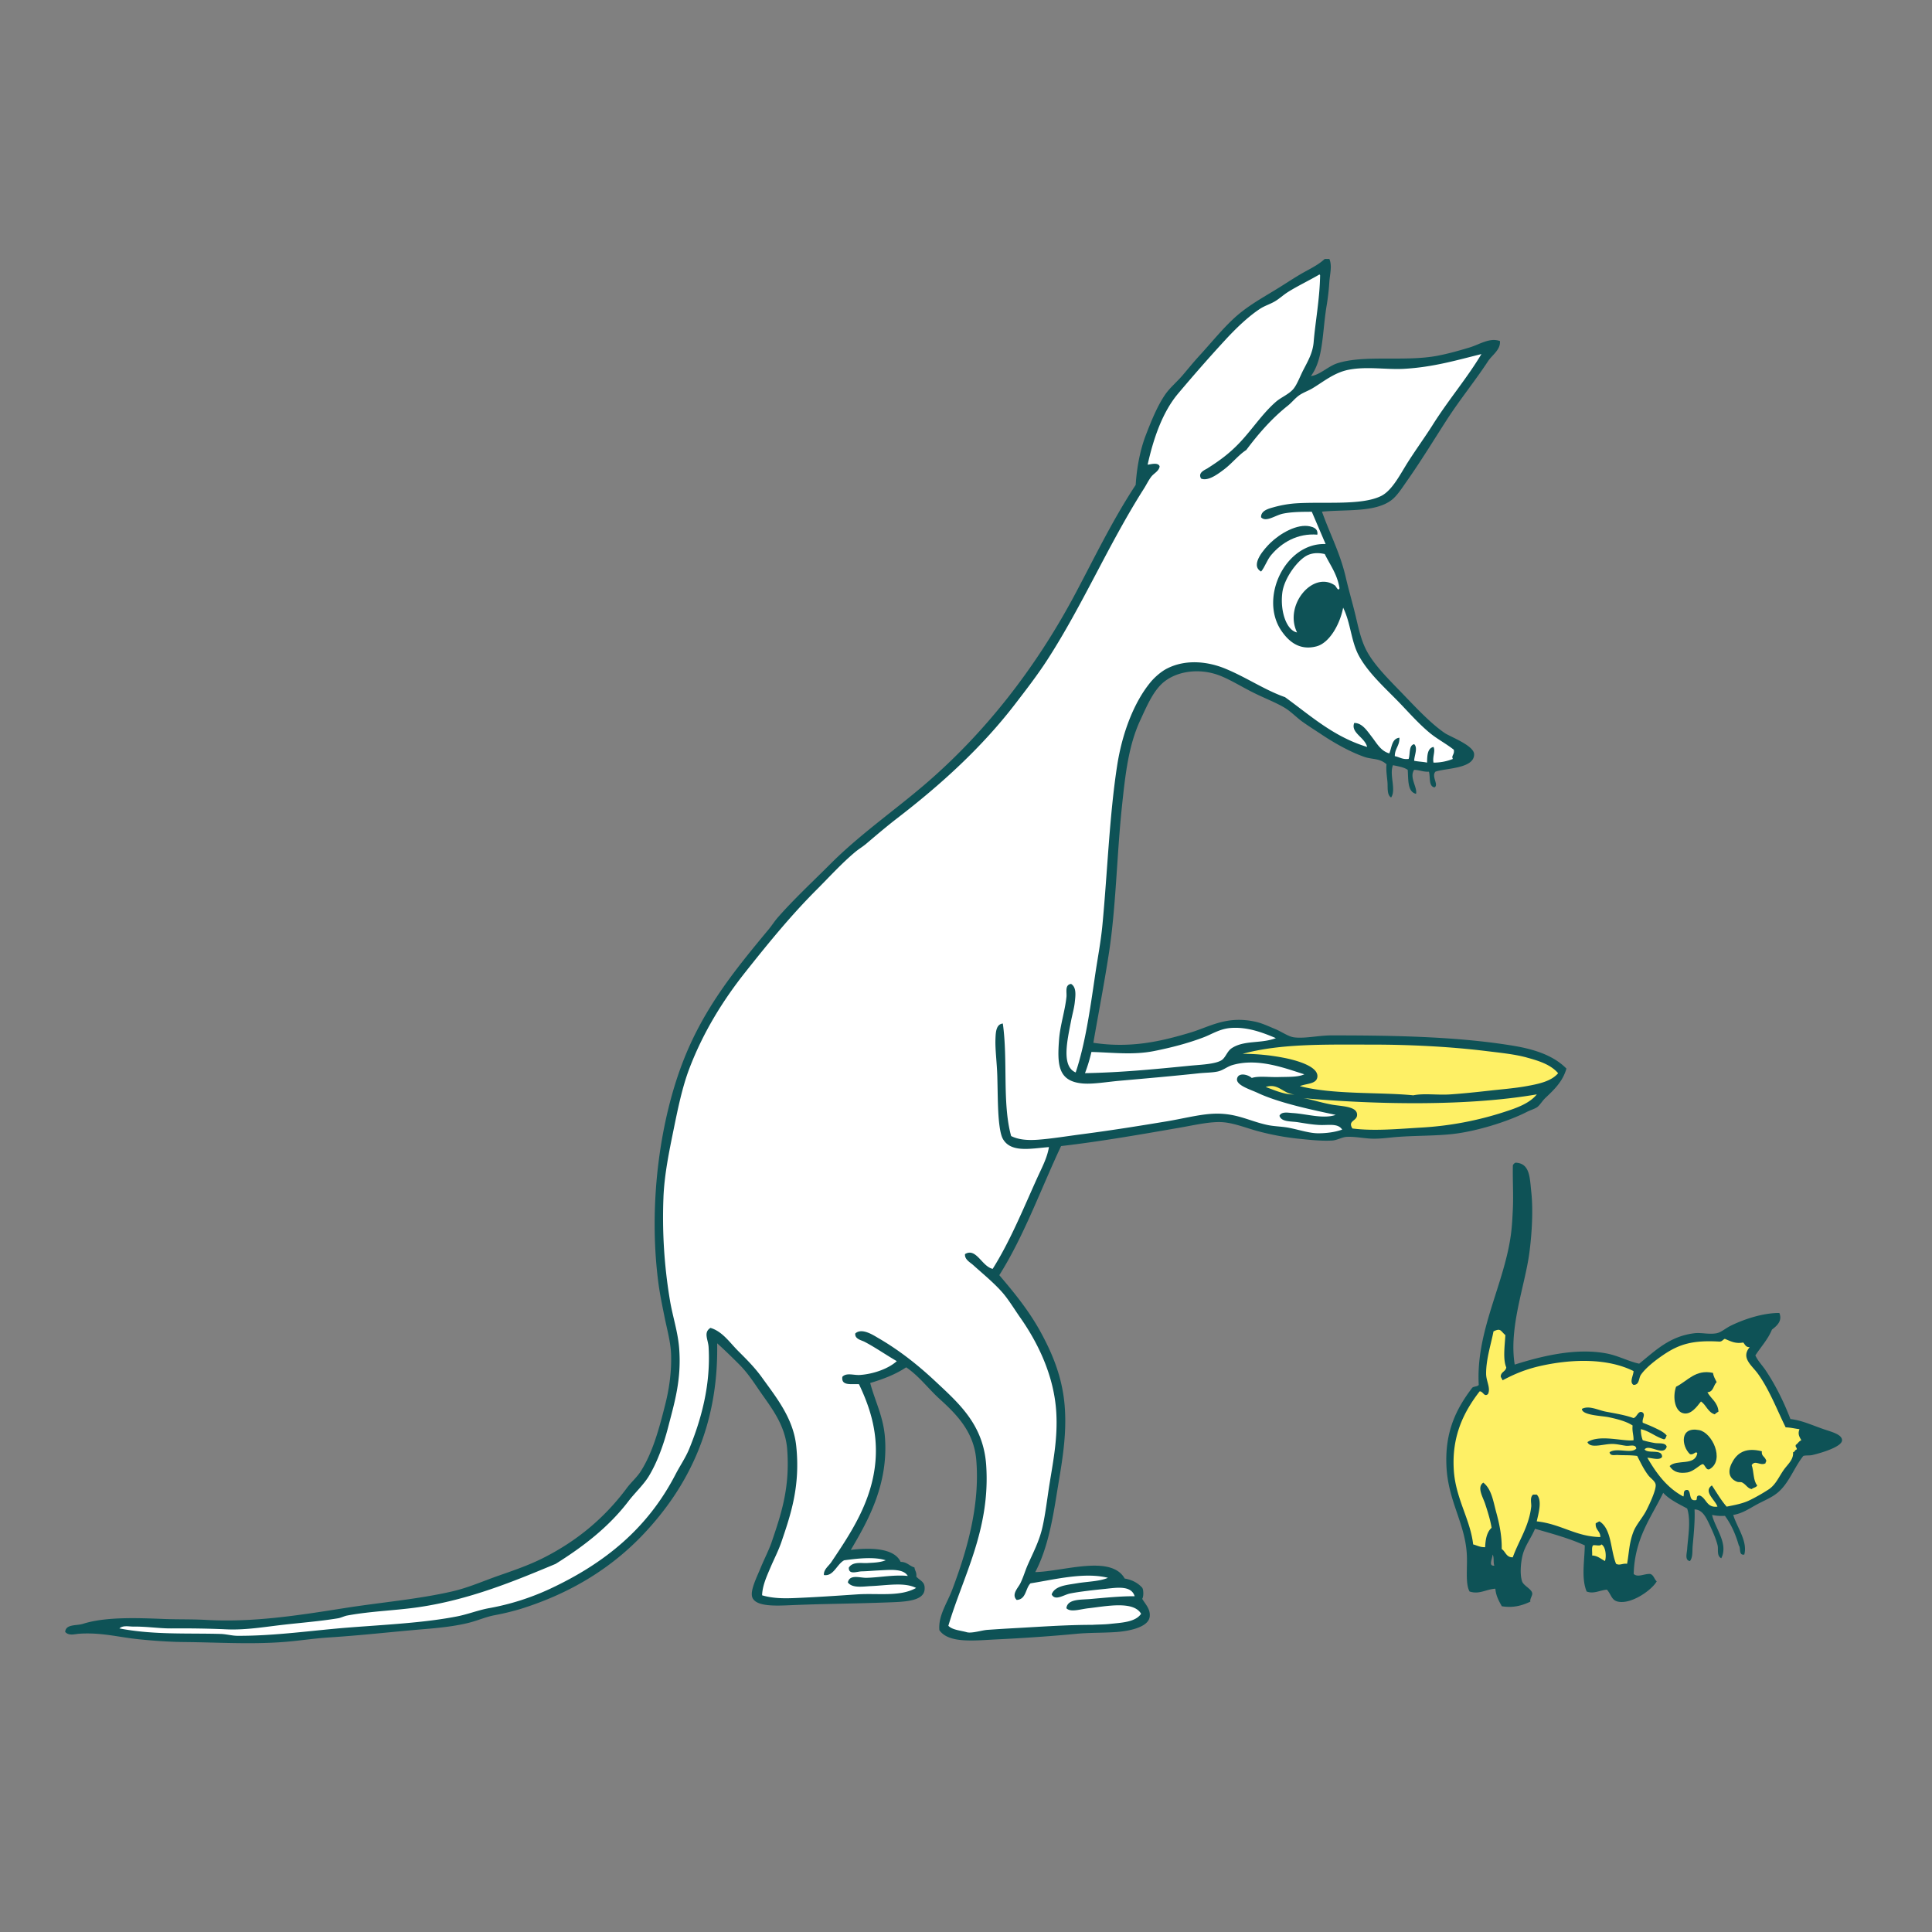
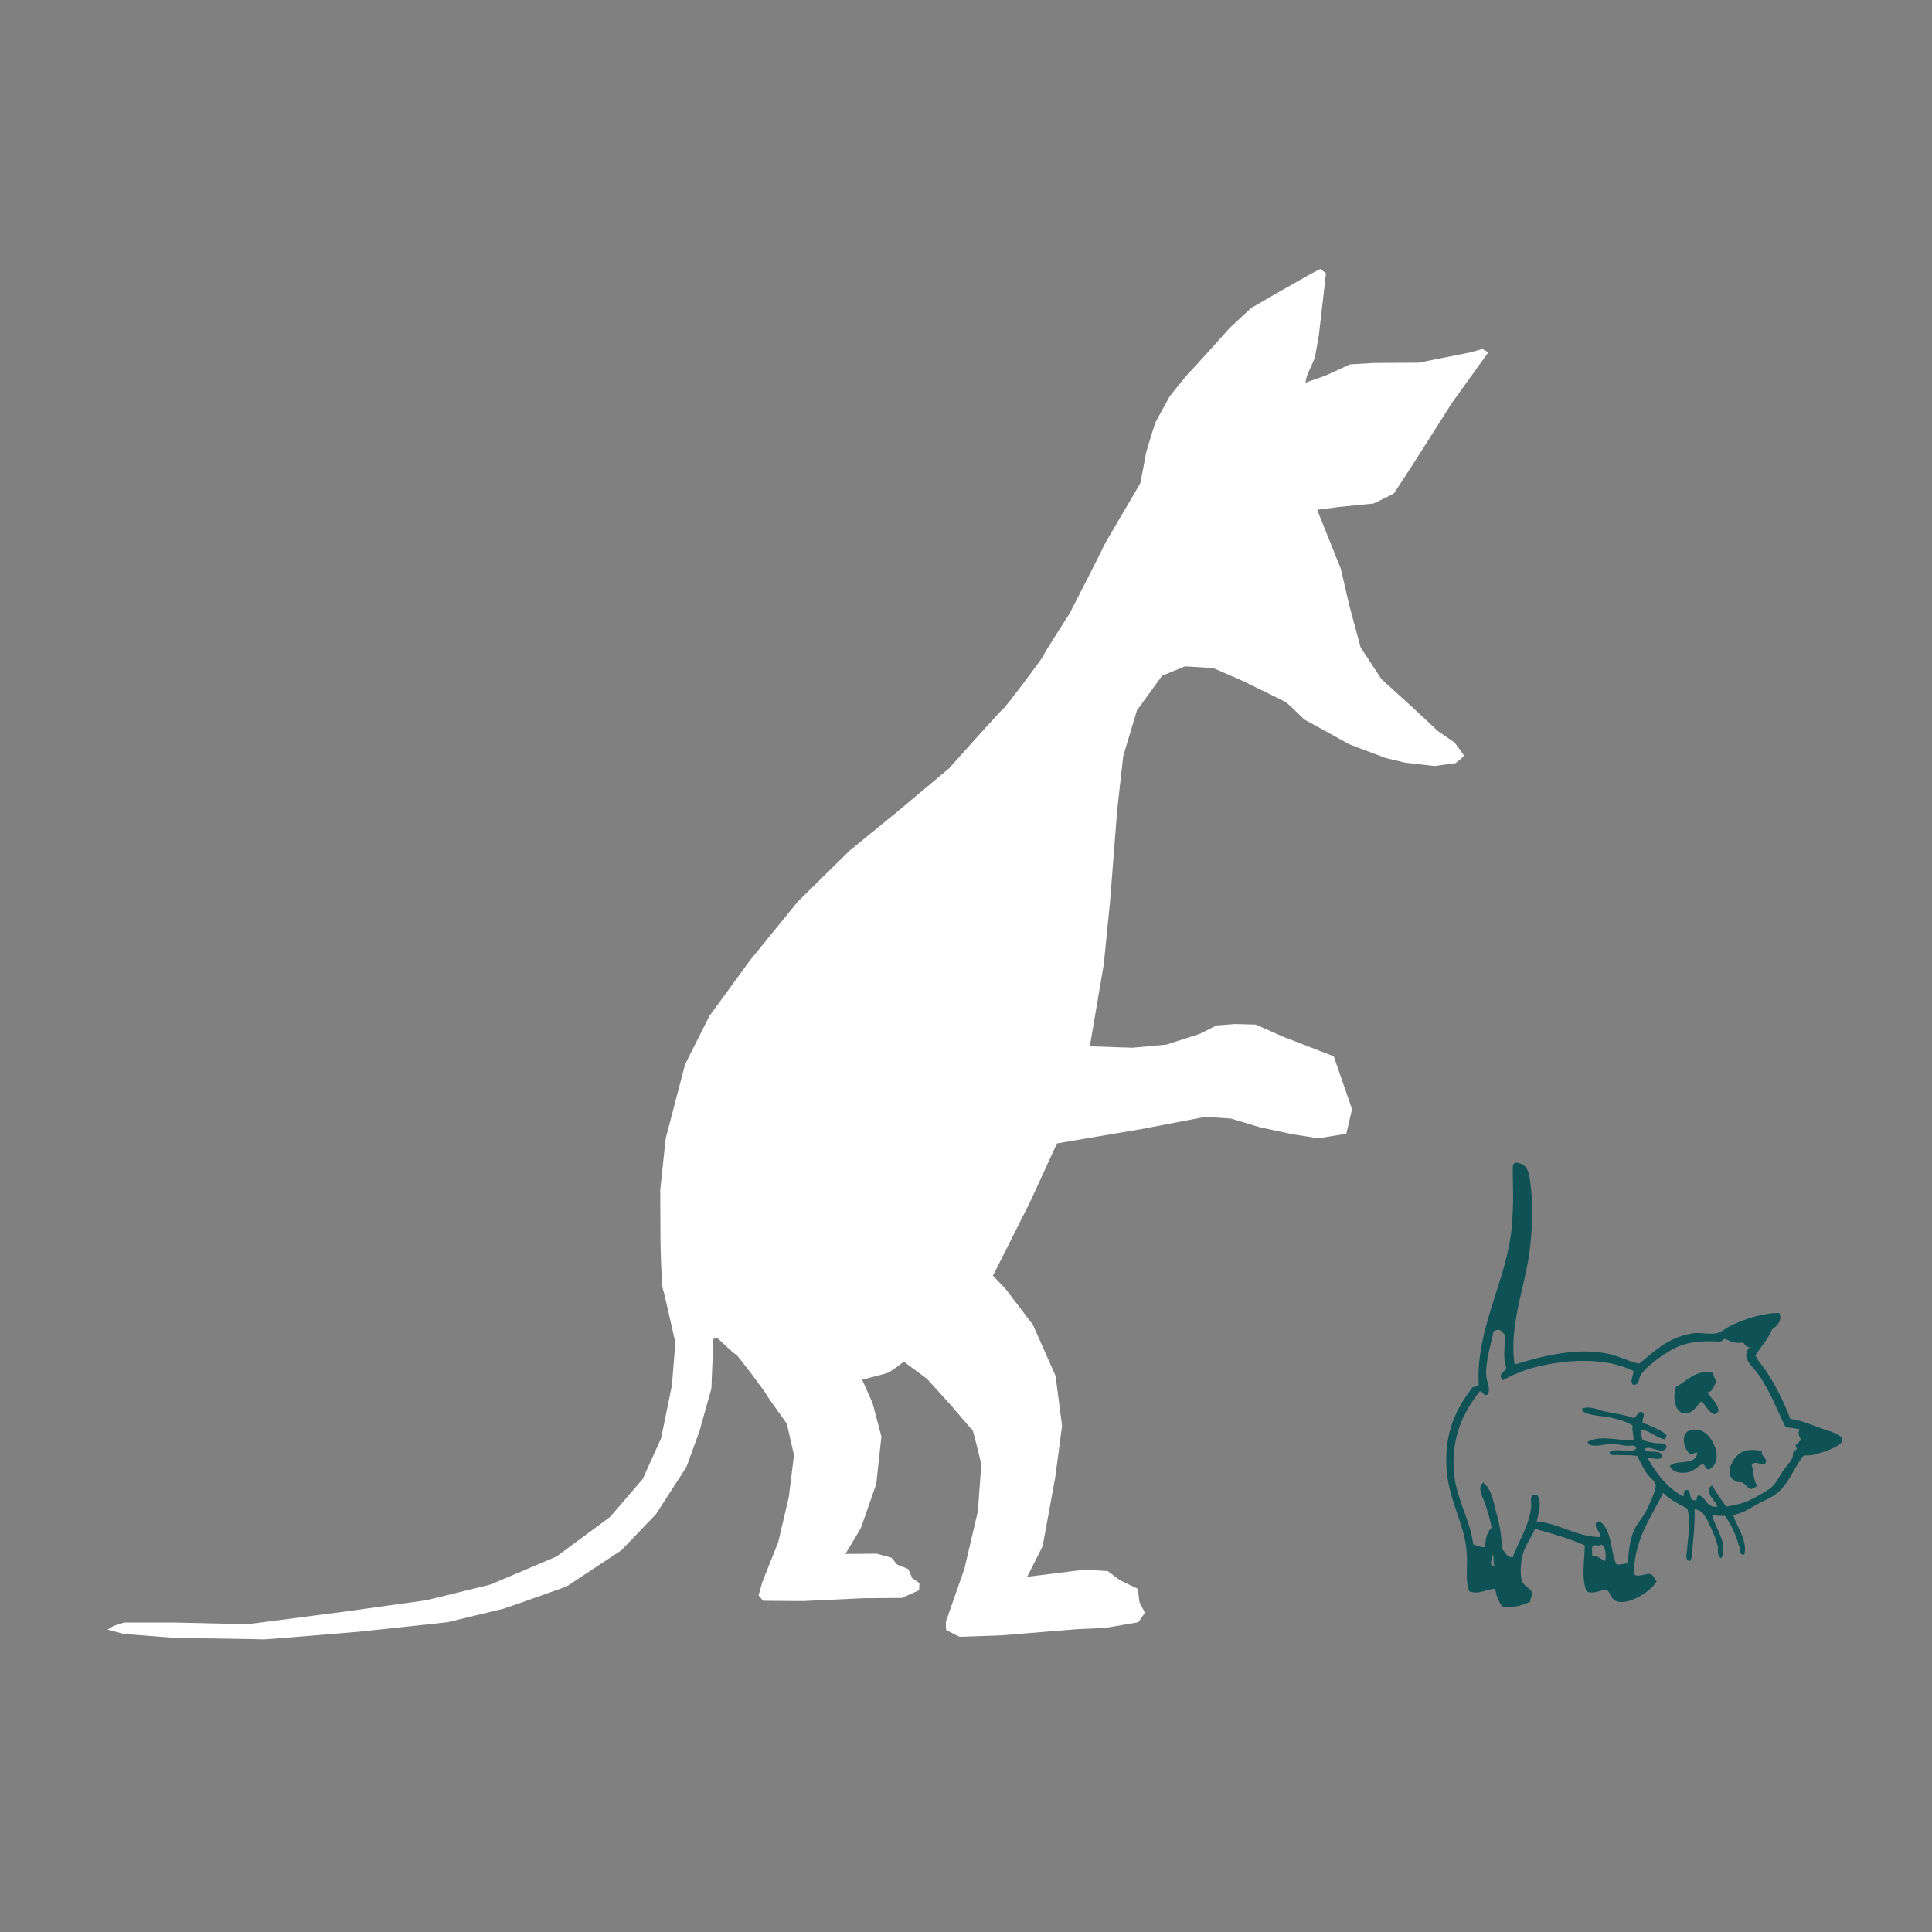
<svg xmlns="http://www.w3.org/2000/svg" id="Snorkfröken_5_Image" data-name="Snorkfröken 5 Image" viewBox="0 0 2400 2400">
  <rect x="0" y="0" width="2400" height="2400" fill="#808080" stroke="none" />
  <defs>
    <style>.cls-1{fill:#fff;}.cls-1,.cls-2,.cls-3{fill-rule:evenodd;}.cls-2{fill:#fef065;}.cls-3{fill:#0e5256;}</style>
  </defs>
  <title>sniff</title>
  <path class="cls-1" d="M1071,1713.91c2.13-.71,28.75-7.1,32.65-8.87s19.16-13.49,19.16-13.49l28.75,21.29,30.52,33.72s24.84,29.45,25.9,29.81,11,42.58,11,42.58l-4.25,58.56L1198,1948.84l-23.07,66,.35,9.94s16,8.52,17.39,8.52,50.75-1.78,50.75-1.78l96.17-7.8,33-1.42,41.52-7.1,8.16-11.71-6.74-13.13-2.13-16.68-22.72-11-14.55-11-29.1-1.78-71,8.87,19.16-38,15.62-85.17s8.51-63.17,8.51-64.59-8.16-62.1-8.16-62.1l-28-63.17-34.07-44.71-15.62-16.33,18.1-35.84,27.68-55,33.72-73.46,106.46-18.1,77.72-14.9,31.94,2.13,35.48,10.65,41.17,8.87,31.94,5,34.78-5.68,7.1-30.52-22.72-65.65-63.17-24.49L1560,1272.79l-26.26-.71-22.71,1.78-20.23,10.29-41.88,13.49-42.23,3.9-52.87-1.78,17.39-102.2,7.8-78.43,8.88-113.56,7.45-66.36,17-56.78,31.23-42.94L1472,827.78l35.13,2.13,35.14,15.26s53.23,25.9,55,27,23.07,21.64,23.07,21.64S1675,924,1676.38,924.66s45.07,17,45.07,17l23.78,5.68,36.9,4.26,25.91-3.55s10.65-7.81,10.29-9.58-11.35-16-11.35-16l-20.59-14.2-31.23-29.1-39-35.48-25.91-39.39L1676,751.48l-10.3-44.72-29.45-73.46,27.33-3.54,42.58-4.26s24.84-11.71,25.55-12.78,21.65-33,21.65-33l50-78.78,45.42-63.17-7.1-4.26-15.26,4.26-63.87,12.77-55.72.36-29.81,1.77-30.16,13.84-25.2,8.87,1.77-8.16,9.94-22.71,5-28.39,8.87-76.65-7.1-5.33-11.71,6-34.42,19.51L1554,382.76l-26.26,24.49s-48.27,53.94-49.33,54.29-25.2,30.52-25.2,30.52l-18.1,33s-11.71,37.26-11.71,38.68-6.74,36.2-6.74,36.2l-9.23,16s-37.26,62.81-37.26,64.23-41.52,82-41.52,82-32.29,50-31.94,51.45-48.62,66.36-50,66.36-67.78,74.53-67.78,74.53l-65.65,55-57.49,46.85-64.59,63.52-59.26,72.75-50.75,69.56-30.16,60-24.14,92.27-6.74,64.23.36,64.59s1.06,52.52,2.84,57.49,15.61,67.07,15.61,67.07l-4.26,52.88-13.48,66-22.72,50.39L758,1884.25l-66.72,49.33-82,34.77-79.49,19.52-104.69,14.55-117.82,15.26-91.56-2.13H154.31l-13.48,4.26-7.1,4.62,20.23,5.32s63.52,5,64.58,5,107.89,1.42,109,1.77,118.89-9.58,118.89-9.58l109.3-11.71s67.07-16.33,69.2-16.68,78.78-27.68,78.78-27.68l68.14-45.07,42.94-44.72,38-58.91,16-44,14.9-53.23,2.49-61.75,5-1.07s20.58,19.88,22.71,20.23,39,50,38,49.69,25.55,36.55,25.55,36.55l8.87,39-6.38,51.82-13.13,56.07-19.88,50-4.61,16.32,5.68,6.74,49,.36,75.94-3.55,47.56-.36,21.29-9.58.36-8.87-8.88-6-5-11.36-13.85-5.68-7.09-8.51-18.46-5-38.68.35,19.17-31.94,19.16-55,6.39-58.91-11-41.52Z" />
-   <path class="cls-2" d="M1878.48,1701.84s-2.13-12.77-2.66-17.57.53-33.53.53-33.53l-20.22-5.86-6.92,8.52-6.92,30.87s3.72,36.73,2.13,37.8-11.72,4.79-11.72,4.79l-15.43,24s-10.12,24-11.71,24-5.86,29.28-5.86,29.28l2.13,29.27,9.58,34.6s11.71,33.54,12.25,35.67,5.85,26.62,5.85,26.62h18.63l9.58-23.43,3.2,26.62s19.69,12.77,20.23,11.18,9-21.83,9-21.83l13.85-29.81,70.79,21.3-1.59,24,34.06,18.1,17-5.86,8.52-37.79,16-32.47,13.84-30.88,39.92,20.23,35.13,7.45s20.76-3.19,22.36-3.72,36.2-16,36.2-16l21.29-24.49,19.16-30.34s8-11.18,8.52-12.78-1.6-18.1-1.6-18.1l-18.63-2.12s-12.24-15.44-12.24-17-16-37.79-16-37.79l-22.36-27.68,7.45-18.1-9.58-5.86-30.34-4.26-27.68,2.67-18.1,1.06-22.89,9-36.73,29.28-31.94-11.18-38.32-5.33-54.3,5.33Z" />
-   <path class="cls-2" d="M1908.12,1370.39l33.71-38-7.81-9.93-63.17-20.94L1751.62,1292l-114.28-.71-76.65,7.81s-24.13,7.8-23.78,8.87a36.26,36.26,0,0,1,.36,5.68l45.42,6.38,42.94,9.58,2.84,5.33-3.9,6.74-38.68,1.77-27,1.78s1.77,6,3.19,6.74,29.1,9.23,29.1,9.23l61.75,17.39s15.26,2.48,16.32,3.19,7.1,23.07,7.1,23.07,38.68,2.48,42.59,2.84,84.81-1.78,87.65-2.84,46.85-9.94,46.85-9.94Z" />
-   <path class="cls-3" d="M1636.47,664.17c-24.65-2-44.31,9.83-57.28,25.21-5.52,6.55-7.64,14.65-12.6,20.62-14.67-8.09,5-29.23,11.46-35.52,12.11-11.8,33.43-24.19,49.25-20.61C1631.11,654.73,1637.6,656.63,1636.47,664.17Z" />
  <path class="cls-3" d="M1881.61,1695.14c31.42-9.83,75-21.37,114.55-13.74,14.2,2.74,27.37,10,40.1,12.6,19.93-16,37.67-34.09,68.72-37.81,8.55-1,18.07,1.8,27.5,0,5.57-1.06,11.09-6.14,17.18-9.16,16.73-8.29,40.5-16.14,60.71-16,4.2,10.15-3.7,16.47-9.16,20.61-5.13,12.44-13.71,21.42-20.62,32.08,3.16,7,8.49,12.21,12.6,18.33,11.94,17.75,22.39,38.49,30.93,60.71,14.57,1.84,24.92,6.93,41.24,12.6,9.43,3.27,22.89,6.44,22.91,13.75,0,8.2-26,15.81-36.66,18.33-3.93.92-7.93.21-11.45,1.14-11.74,14.85-17.78,34-32.08,45.82-7.56,6.23-17.46,10-26.35,14.89s-17.68,10.92-28.63,12.6c4.51,15.3,18.13,32.57,13.74,49.26-7.38,1.28-4-8.25-6.87-11.46-3.94-14-9.58-26.3-17.18-36.65a58.09,58.09,0,0,1-16-1.15c3.7,16.48,20.61,35.69,11.45,53.84-6-3-3.38-11-4.58-16-2-8.36-6.58-18.48-10.3-26.34-3.88-8.19-8.56-18.23-18.34-18.33.68,13.13-.91,30.18-2.28,44.67-.68,7.1.42,14.67-3.44,19.48-6.67-.94-3.78-9.69-3.44-14.89.91-14,4.93-35.38,0-50.4-10.65-5.77-21.87-11-29.78-19.48-15,30.81-35.39,56.25-36.66,100.81,5.36,4.75,12.83-.47,20.62,0,4.33,1.39,4.92,6.53,8,9.16-6,10.69-31.32,28.77-48.11,25.2-8.18-1.73-8.24-8.75-13.75-14.89-8.35.55-16.43,5.78-25.2,2.29-6.8-16.34-2.61-37.84-2.29-57.28-18.89-8.6-40.45-14.53-61.86-20.61-4.12,10.18-11.7,20-14.89,30.92-2.62,9-4.3,25.11-1.15,34.37,1.93,5.65,11.86,9.33,12.61,14.89.38,2.92-3.29,7.16-2.3,10.31-10.12,4.79-21.09,8.08-35.51,5.73-3.5-6.43-7.21-12.64-8-21.76-11.2.46-19.89,7.52-32.07,3.43-5.52-10-2.38-29.94-3.44-47-2.35-37.92-23-65.27-25.2-107.67-2.27-43,11.58-71.68,32.07-98.52,2.1-1.73,6.43-1.22,8-3.44-3.78-67,32-125.29,40.09-187.86,1.29-9.94,1.82-20.7,2.29-30.93.8-17.7-.38-35.49,0-53.84a5.73,5.73,0,0,1,3.43-3.43c17.91.76,17.54,18.64,19.48,36.65,2.31,21.5.94,49.4-2.29,74.46C1894.56,1597.06,1874.11,1648.24,1881.61,1695.14Zm-26.35-41.24c-2.84,15.2-9.29,34.53-9.16,52.7.07,9.35,6,17.78,2.29,25.2-4.85,4-5.84-3.49-10.31-3.44-19.7,25.47-35,55.65-32.07,98.52,2.37,34.86,20.47,60.63,24,91.64,4.88,1.23,8.53,3.69,14.89,3.44.39-10.31,2.35-19,8-24.06-1.52-9.6-4.69-19.65-8-29.78-2.78-8.47-10.61-20.65-2.29-26.35,10.28,8,12.32,23.18,16,36.66,3.8,13.78,7.16,29.24,6.87,45.82,4.87,3.15,5.5,10.54,13.75,10.31,7.22-20.35,20.21-38.45,22.91-63,.44-4-2.06-11.39,2.29-14.89h4.58c7.21,7.13,1.84,24.48,0,33.22,30.41,3.31,48.7,19.13,79,19.47.08-7.71-6.6-8.67-5.73-17.18,1.7-.59,2.89-1.69,4.59-2.29,15.18,9.26,13.62,35.26,20.62,52.69,4.56,2.53,7.79-.73,13.74,0,2.61-14.72,2.48-26,8-40.09,3.46-8.79,11.34-17.16,16-26.35,3.5-6.84,12.54-25.82,11.45-32.07-.76-4.41-6.15-7.47-9.16-11.46-5.68-7.51-9.43-15.53-13.75-24-9-1.23-16.89-.66-24-1.14-3.75-.26-9.4,1.66-10.31-3.44,8.89-6.26,27.18,2.44,33.22-4.59-1-5.89-7.92-2.91-12.6-3.43-5.41-.6-11.26-2.26-17.18-2.29-11.32-.06-27.39,6.21-30.94-2.29,15.43-9.93,44.56-.49,57.28-2.29.19-6.69-2-11-1.15-18.33-7.78-5.12-18.82-8-29.78-10.31-8.73-1.81-33.11-2.31-33.22-10.31,8.82-4.69,19.93,1.56,29.78,3.43,12.29,2.34,24.38,4.27,34.37,8,4.47-1.26,5.87-10.4,11.46-6.87,3.53,3.24-1.2,7.91,0,12.6,5.26,2.17,10.73,4.27,16,6.88,4.71,2.3,10.68,5,13.75,9.16-1.15,1.52-1.08,4.26-3.44,4.58-10.61-3.14-17.49-10-28.64-12.6a35.79,35.79,0,0,0,2.3,13.75,129.87,129.87,0,0,0,14.89,3.43c5.08.91,13.37-.88,14.89,4.58-3.79,12.65-22.07-4-27.49,3.44,4.47,5.84,21.8-1.18,21.76,9.16-2.82,5-13.24,1.16-18.32,1.15,11.36,19.57,24.48,37.37,44.67,48.11,1.58-1.84-1.33-9,5.73-8,4.3,3,.91,13.59,9.16,12.59,3.83.38-.6-6.34,5.73-5.72,8.32,3.51,8.24,15.43,21.76,13.74-2.42-8-18.1-18.81-6.87-26.34,6,8.88,11.36,18.43,18.33,26.34,9.68-1.93,19.85-3.7,28.64-8a222.72,222.72,0,0,0,24.05-13.74c8.58-6,12.22-15.41,18.33-24.06,4.82-6.81,12.31-12.65,11.46-21.76,2.33-.34,2.24-3.1,4.58-3.44.47-2.76-2.09-2.49-1.15-5.73,2.59-1.61,3.77-4.63,6.88-5.72-2.34-4.12-4.77-7.71-2.29-13.75-5.79-.7-10.87-2.11-17.19-2.29-10.3-20.79-20.2-46.75-34.36-66.44-7.76-10.79-21.59-19.75-10.31-33.22-4.9.32-5.84-3.33-8-5.73-9.61,1.68-14.73-1.14-22.91-4.58-2.42,1-3.39,3.49-6.87,3.43-33.37-2-50,3.46-68.74,16-10.88,7.32-22.69,16.61-28.64,25.21-3,4.34-1.54,12.58-9.16,12.59-5.57-3.39.07-12,0-17.18-31.9-15.94-75.18-15.1-113.4-6.87-21.76,4.68-36.24,11.47-49.26,18.33-.6-1.7-1.7-2.89-2.29-4.59.07-6,6.14-6.07,6.87-11.45-4.43-10.17-1.75-27.92-1.14-40.09C1863.9,1653.2,1864.4,1649.45,1855.26,1653.9Zm134,264.62c-1.22,2.6-7.2.44-10.31,1.14-2.13,2.47-.77,8.39-1.15,12.61,7.23.41,10.84,4.44,16,6.87C1995.74,1933.14,1994.62,1921.05,1989.29,1918.52Zm-132.88,26.35c-1.7-3.65,0-10.69-2.29-13.75C1854.27,1935.62,1848.26,1945.89,1856.41,1944.87Z" />
  <path class="cls-3" d="M2127.9,1705.45c.75,4.59,2.83,7.86,4.58,11.46-4.09,3.92-3.83,12.21-11.46,12.6,4.44,8.16,12.86,12.34,13.75,24-1.53,1.15-3.46,1.89-4.58,3.44-8.6-2.47-10.55-11.6-17.18-16-5.25,6.77-11.89,15.83-20.62,14.89-11.74-1.27-15-19.92-10.32-33.22C2096,1715.92,2106.14,1700.6,2127.9,1705.45Z" />
  <path class="cls-3" d="M2124.46,1824.59c-4.95,3.53-6.44-5.56-9.17-5.73-3-.19-11.16,9.17-19.47,10.31-8.61,1.18-16.6.37-21.76-8,8.81-8.78,31.61.37,34.36-16-2.16-3.19-4.62,2.92-9.16,1.15-10.32-9.68-13.23-34.52,11.45-29.79C2126.9,1779.58,2142.46,1813.08,2124.46,1824.59Z" />
  <path class="cls-3" d="M2188.61,1802.82c-.76,6.76,4.21,6,5.73,12.6-1.12,0-.89,1.41-1.15,2.3-6.56,3.72-12.75-4.65-17.18,2.28,2.82,7.88,1.79,19.6,6.87,25.21-1.13,2.69-4.92,2.71-6.87,4.58-5-.73-6.6-5.24-11.46-8-2.28-1.31-4.32-.11-6.87-1.14-11.56-4.68-11.42-15.33-4.58-26.35C2159.44,1804,2169.75,1798.05,2188.61,1802.82Z" />
-   <path class="cls-3" d="M1645.63,321.66h5.73c3.7,8.55.63,18.91,0,28.64a294.78,294.78,0,0,1-3.44,29.79c-5.46,32.92-3.76,66.08-19.47,87.06,11.13-1.25,21.52-12.37,33.22-16,33.83-10.61,83.4-1.56,123.71-9.16,14.12-2.67,27.93-6.66,40.1-10.32,12.78-3.84,25-12.63,37.8-8,1,10.86-9.62,17.14-14.89,25.2-15.94,24.34-34.59,47-51.55,73.31-15.47,24-31.82,50.84-49.26,75.6-5.71,8.13-11.73,17.63-18.33,22.92-20.09,16.1-56.86,12-87.06,14.89,11.13,30.82,22.62,51.4,29.79,82.47,3.19,13.84,7.54,28.74,11.46,44.68,3.3,13.44,6.18,28.78,12.59,42.38,9.09,19.27,28.48,38.13,45.82,56.13,17.89,18.57,35.36,37.29,52.7,49.26,6.68,4.61,36.4,15.5,36.66,26.35.43,18.24-35.49,17.2-48.11,21.76-5.26,6,4.64,16.5-1.15,19.48-7.45-1.33-4.94-12.63-6.87-19.48-7.26.39-11.62-2.13-18.33-2.29-6.5,9.17,4.27,21.89,2.29,29.79-10.78-2.59-9.41-17.32-10.31-29.79C1744,953,1737,952,1730.4,950.55c-4.86,11.73,4.31,30.4-2.29,40.1-5.5-3.16-3.95-12.7-4.58-19.48-.66-7.11-1.89-14.65-1.15-21.76-8.76-7.83-17.36-5.66-27.49-9.16-17.56-6.08-37.21-17.17-52.7-27.5-7.74-5.16-16-10.31-24-16-7.27-5.16-14-12.37-21.77-17.19-11.26-6.95-27.43-12.9-42.38-20.62-14.12-7.29-28.73-16.24-41.24-20.61-25.93-9.07-56-4-72.16,13.74-10.16,11.12-16.8,26.72-24.06,42.38-14.67,31.64-18.57,66.6-22.91,107.68-6.21,58.7-7.34,124.3-16,181-6,39.19-13.26,76.15-19.47,112.26,46.45,7.06,84-1.76,120.28-12.6,24.29-7.27,44.79-21.18,80.18-13.75,9.12,1.91,17,5.8,25.21,9.17,7.51,3.06,16.31,9.27,22.91,10.3,13.1,2.07,31-2.29,47-2.29,80.95,0,156.24,1.55,224.52,12.6,25.43,4.12,50.57,11.35,67.59,28.64-4.62,15.81-14.39,25.34-26.35,36.66-3.64,3.44-6.76,9-10.31,11.45-2.68,1.83-8.6,3.68-12.6,5.73-23.14,11.85-62.85,24.3-92.78,27.49-21.48,2.29-43.77,1.84-66.45,3.44-10.79.76-21.18,2.48-32.07,2.29-10.45-.18-21.37-2.76-32.07-2.29-6.22.28-11.93,4.18-18.33,4.58-13.79.86-29.35-1-42.39-2.29a327.89,327.89,0,0,1-49.25-9.16c-16.15-4.3-31.72-11-47-11.46-14.62-.48-34.73,4.16-50.41,6.87-46.06,8-98.71,17.26-147.77,22.91-25.27,53.78-46.14,111.94-76.75,160.38,17.77,20.83,36.7,43.76,51.55,71,14.51,26.64,27.1,56.31,29.78,92.79,2.84,38.55-4.54,73.9-10.31,110-5.54,34.71-12.06,67.88-26.34,95.07,35-.75,94.18-22,111.12,8,9.42,1.65,16.53,5.61,21.76,11.45,1.79,2.63,1.79,11.12,0,13.74,3.18,5.93,10.94,13,9.16,22.92-2.35,13.08-27.46,17.34-41.23,18.33-16.58,1.18-33.32.64-50.41,2.28-30.33,2.93-66.77,5.38-98.51,6.88-26.36,1.24-59.41,5.43-71-11.46-1.63-18,9.76-33.75,16-50.4,17.05-45.17,34.87-103.18,29.78-161.52-3-34.87-24.74-56.46-45.82-75.6-13.76-12.5-25.22-28.22-41.23-39-12.8,8.59-28.18,14.59-44.68,19.47,6.17,23.08,16.36,41.67,18.33,67.59,4.45,58.68-21.39,104.16-42.39,139.75,24.49-3,54-2.43,61.86,14.89,8,0,10.91,5.14,17.19,6.88.48,4.09,3,6.11,2.29,11.45,5.33,5.6,11.09,6.29,10.31,16-1.18,14.63-24.91,15.25-45.82,16-45.39,1.7-76.36,1.59-120.28,3.44-18.06.76-44.36,2.27-48.12-10.31-2.45-8.24,5.7-24.27,10.31-35.52s10.72-23.16,13.75-32.07c11.62-34.19,23.15-67.22,19.47-115.7-2.39-31.57-21.49-53.82-35.51-74.46-8.55-12.6-15-21.85-24-30.93-8.56-8.55-17-16.89-27.49-26.34,2,105.92-38.49,180.51-90.5,236-40.21,42.88-91,74.37-153.5,93.94a314.75,314.75,0,0,1-33.22,8c-10.49,2.08-20.35,6.5-30.93,9.17-17.4,4.39-36.82,6.41-56.13,8-38.45,3.2-77,7.69-118,10.31-18.91,1.21-38.32,4.34-57.27,5.72-40.49,3-81.19.38-121.43,0-19.25-.17-38.64-1.55-57.28-3.43-25.56-2.59-46.55-8.78-74.45-6.88-5.59.39-12.63,2.88-17.19-2.28.79-10.3,14.86-7.29,22.91-10.31,28.28-8.72,68-7,100.81-5.73,16.34.63,34.38.17,51.55,1.14,58.64,3.33,115.58-5.83,173-14.89,44.63-7,90.87-10.86,132.88-20.62,20.18-4.68,38.37-12.89,57.28-19.47,20.27-7.07,38.08-13.27,55-21.77,41.92-21.07,76.4-49.61,104.24-87.06,5.44-7.31,12.53-13.35,17.19-20.62,14.67-22.91,22.85-52.3,30.92-84.77,4.58-18.37,7.61-39.73,6.88-60.71-.54-15.41-5-30.9-8-45.82s-6.16-29.86-8-44.67C805.23,1494.72,820,1390.52,849.5,1316c25.56-64.64,64-111.78,105.38-161.52,4.08-4.91,7.15-10,11.46-14.89,19.69-22.46,43.09-44.24,65.29-66.44,36.16-36.16,77.75-65.06,115.7-97.37,75.51-64.3,138.78-145.13,187.87-237.13,23.85-44.7,46-91.2,75.6-136.31,1.39-22.1,5.64-43.79,12.6-61.86,6.89-17.88,14.38-36.35,24.06-50.4,5.85-8.5,14.68-15.73,21.76-24.06,6.87-8.08,13.58-16.4,20.62-24.05,14.47-15.74,28.34-33.06,43.53-47,16.36-15,35.35-25.25,53.84-36.66,8.89-5.49,18-11.53,27.49-17.18C1625.13,334.91,1636.52,330.09,1645.63,321.66Zm-145.48,260c16-10.17,27.63-18.9,40.1-32.08,15.34-16.22,27.86-35.7,44.67-50.4,6.43-5.62,16.15-9.34,21.77-16,4.61-5.5,8.31-15.8,12.59-24.05,6.16-11.84,11.54-21.29,12.61-34.37,2-24.56,7.49-53.1,8-82.48-.07-.69-.18-1.35-1.15-1.14-12.2,7.18-26.81,14.06-39,21.76-5.56,3.53-10.53,8.24-16,11.46-6,3.52-12.64,5.44-18.34,9.16-15.12,9.89-30.52,24.86-43.52,39-20.43,22.13-40.21,44.84-58.42,66.44-19.37,23-30.6,55.73-37.81,88.21,1.58.37,13.26-3.76,14.9,2.29-.95,5.93-7.17,8.51-10.31,12.6-3.5,4.55-6.15,10.15-9.17,14.89-44,69.13-76.17,145-120.28,213.07-12,18.52-26.13,36.86-40.09,55-41.53,53.91-91.72,99.48-145.48,140.9-13.49,10.39-27,21.9-39,32.08-4.55,3.87-9.25,6.55-13.75,10.3-16.85,14.07-32.36,31.22-48.11,47-31.39,31.39-59.78,66.14-88.2,102-27.65,34.84-52.45,74.42-69.88,120.28-8.69,22.88-14.13,49.32-19.48,75.6-5.57,27.42-11.33,54.9-12.6,83.63a621.53,621.53,0,0,0,8,128.3c3.22,19.67,9.81,38.84,11.46,59.57,3.13,39.22-6,68.52-13.75,98.51-5.73,22.11-13.85,44.08-24,60.71-6.56,10.69-17.3,20.59-25.2,30.93-24.81,32.47-56.47,56.57-90.5,77.89-50.82,21.25-107.34,44.69-170.68,53.84-28.81,4.17-58.72,4.85-88.21,10.31-3.86.72-7.55,2.79-11.45,3.44-21.64,3.59-45,5.44-67.59,8-24.13,2.75-47.34,6.8-71,5.73-23.16-1.05-45.19-1.33-68.73-1.15-14.22.11-30.16-2.47-47-2.29-5.35.06-12.76-1.89-17.18,2.29,42.5,8.24,85.32,5.65,126,6.87,6.67.2,13.82,2.26,20.61,2.3,46.68.27,94.47-6.91,138.61-10.31,47.6-3.67,93.76-5.9,134-13.75,13.89-2.71,26.39-7.85,40.09-10.31a309.63,309.63,0,0,0,75.6-24c68.87-32.19,121.54-75.73,155.8-142,5.6-10.84,12.59-20.84,17.18-32.08,14.13-34.64,26.79-77.88,24-126-.54-9.64-6.76-18.31,2.3-24.06,14.76,4.32,23.75,18,34.36,28.64,10.45,10.45,20.61,20.45,29.78,33.22,17.63,24.53,38.76,50.44,42.39,84.77,5.26,49.77-6.74,85.11-18.33,119.13-3.77,11.08-9.27,21.53-13.74,32.08-4.63,10.91-9.95,22.49-10.32,34.36,13,3.81,26.29,4,40.1,3.44,25.12-1,52.07-2.82,77.89-4.58s53.18,3.33,73.32-8c-14.38-7.35-35.86-3.19-56.13-2.29-9.73.42-23.14,2.93-28.64-4.58,2.29-10.47,14.86-5.6,22.91-5.73,15.65-.25,34.74-4.13,51.55-2.29-5.62-9.5-22-7.57-36.66-6.87-6.47.3-13.75,1-20.62,1.14-5.88.16-16.23,4.71-16-4.58,4.87-8,16.3-5.27,22.91-5.73,6.09-.43,15.36-.39,22.92-3.44-14.2-4.64-35-2.23-51.55,0-9.15,4.69-13.17,20.32-25.21,18.33-.47-7,5.79-11,9.17-16,23.14-34.6,51.28-75.45,55-127.15,2.63-36.61-7.81-67.06-20.61-93.93-9.37-.57-22.34,2.48-20.63-9.17,5-5.47,14.11-1.77,21.77-2.28,17.67-1.19,36.32-8.35,45.82-17.19-13.49-7.78-27-17.25-40.09-24.06-3.94-2-12.28-3.43-11.46-10.31,8.19-7.5,22.58,2.23,28.64,5.73,26.77,15.5,50.12,34.26,71,53.84,29.4,27.54,59.62,53.79,63,104.24,5.36,80-29.26,138.83-47,199.32,5,5.25,14.89,5.71,22.87,8,5.95,1.72,18.89-2.44,25.42-2.91q15.75-1.12,31.53-2c32.73-1.75,66.12-4.26,98.88-4.26,7.47-.46,14.66-.37,21.77-1.14,14.18-1.56,31.8-2,38.94-12.61-9.54-16.55-43.92-9.21-65.29-6.87-10.42,1.14-22.27,5.42-27.49,0,1.24-11.76,17.8-10.37,29.78-11.46,18.62-1.68,39.58-3.66,55-3.43-4.15-14-23-10.57-36.65-9.16-14.68,1.51-31.1,3.27-43.53,5.72-7.89,1.56-18.6,9.75-22.91,1.15,3.87-10.75,18.59-11.64,30.93-13.75,13.36-2.28,28.46-2.32,39-6.87-29.57-7.45-67.53,2.43-96.23,6.87-6.39,6.21-5.21,20-17.18,20.62-6.9-6.81,1.79-15,4.58-20.62,3.65-7.37,5.87-15.42,9.17-22.91,6.55-14.9,14.36-29.39,18.32-47s6-36.83,9.17-56.12c4.48-27.53,9.77-55,8-85.92-2.62-46.29-23.3-87.54-44.67-118-7.82-11.14-14.83-23-22.91-32.07-10.92-12.24-24.42-23.14-35.51-33.22-3.89-3.54-11-7-10.31-13.75,13.84-8.47,20.95,15.36,34.37,18.33,21.55-34.17,38.08-74.79,55-112.26,5.81-12.87,12.68-25.35,14.89-39-22.79,1.79-47.4,7.37-57.28-10.31-3.65-6.55-5.13-22.52-5.72-34.37-.67-13.34-.73-28.72-1.15-43.53-.46-16.53-2.77-32.9-2.29-45.82.3-8,.55-18.62,9.16-19.47,6.47,46.09-.88,99.16,10.31,139.76,8.84,4.48,19.95,5.54,33.22,4.58,17.05-1.24,36.22-4.43,55-6.88,37.89-4.93,73.07-10.65,105.39-16,18.52-3.09,37.38-7.89,53.84-9.17,30.82-2.4,47,8.64,71,13.75,8.59,1.83,17.88,1.8,26.35,3.43,13.26,2.56,25.55,6.85,36.65,6.88,10.25,0,21.05-1.39,29.79-4.59-5.23-8.06-16.46-5.33-27.49-5.72-8.89-.32-18.5-2-27.5-3.44-8.43-1.34-20.57-.09-22.91-8,2.49-5.66,11.07-3.71,16-3.43,17.65,1,38.46,7.78,53.84,2.29-27.4-5.84-70.3-14.67-97.37-27.5-7.91-3.74-26.44-9.19-25.2-17.18,1.3-8.38,13.45-5.69,18.33-1.14,8-2.77,21.53-.82,33.22-1.15,12.42-.34,24.31.24,32.07-3.43-22.78-7-57.27-20.88-89.35-11.46-6.62,1.94-11.52,6.57-18.33,8-7.25,1.53-15,1.32-24,2.29-30.3,3.26-65.66,6.38-97.37,9.16-16.15,1.42-33,4.44-45.82,3.44-31.28-2.44-32.22-23.42-29.79-55,1.34-17.32,7.34-35.15,9.17-52.69.58-5.6-2.32-14.95,5.73-16,7.19,4.26,5.35,15.44,4.58,22.92-.76,7.3-3.25,15.87-4.58,22.91-4.61,24.14-12.43,56.46,5.72,64.14,11.71-35,17.64-76.59,24.06-120.27,3-20.64,7.13-41.58,9.16-63,6.18-65.15,8.77-136.77,18.33-198.18,6.29-40.44,20.85-78.22,41.24-103.09,5.18-6.32,13.28-13.44,20.62-17.18,23.94-12.24,51.6-8.44,72.17,0,26.22,10.74,49.43,26.77,74.45,35.51,31.72,22.88,60.08,49.13,102,61.85-2.78-11.95-20.73-17.59-16-29.78,9.92-.07,16,9.79,21.76,17.18,6.41,8.26,11.16,17.6,21.77,20.62,3.24-7.44,3-18.36,12.6-19.47.4,9.94-5.77,13.32-5.73,22.91,5.79,1.08,9.38,4.37,17.19,3.44,2.13-6.27-.07-16.86,6.87-18.33,4.86,4.62.17,14,0,20.62,5,1.09,11,1.19,16,2.29.2-9,.46-17.87,8-19.48,2.71,5.1-1.46,11.94,0,19.48a64.32,64.32,0,0,0,24.06-4.58c-2.34-4.26,2.36-5.24,1.15-11.46-10.79-8.39-21.12-13.46-30.93-21.76-14.56-12.32-26.09-25.84-38.95-39-17-17.33-36.88-35.35-48.11-56.13-9.71-18-10-40.41-19.48-59.57-3.84,20.29-16.82,43.87-33.22,48.11-21.75,5.63-35-7-43.53-19.47-27.81-40.91,5-109.54,55-107.68-5.77-13.32-11.43-26.75-17.18-40.09-12.7.08-24.32.08-35.52,2.29-9.87,1.95-21.38,11.26-27.49,4.58-.38-8.48,9.73-10.82,16-12.6a140.4,140.4,0,0,1,25.2-4.58c34.77-2.64,82.68,3,107.68-9.17,14.35-7,24.19-27.72,34.37-43.53,10.55-16.39,21.39-31.34,29.78-44.67,20.08-31.89,42.82-58.21,60.71-88.21-30.74,7.61-60.26,16.34-96.22,18.33-22,1.22-46-3.29-68.74,1.15-17.69,3.45-31,14.65-44.67,22.91-5.69,3.42-12.06,5.42-17.18,9.16s-8.88,8.73-13.75,12.6c-20.58,16.34-37.19,35.83-51.55,55-9.41,6-17.7,16.66-27.49,24.05-7.58,5.73-20,15.14-28.64,11.46C1487.57,587,1496.92,583.75,1500.15,581.7ZM1625,689.38c-12.4,5.26-29.84,28.74-32.07,47-2.89,23.54,5.44,46.81,18.33,49.26-16.71-33.85,19.81-77.21,47-58.42,1.42,1,4.33,8.19,5.73,3.44-2.8-17.44-11.68-28.8-18.33-42.39C1638.79,686.7,1631.76,686.51,1625,689.38ZM1528.79,1277c-13.37,1-23.37,7.69-33.22,11.45-19.78,7.56-40.82,13-61.86,17.19-26.06,5.14-50.15,1.9-77.9,1.14a200.81,200.81,0,0,1-8,26.35c44.68-.83,86-4.87,129.44-9.17,13.57-1.34,32-1.87,40.1-6.87,5.07-3.12,7-11.17,12.6-14.89,15.58-10.42,36.81-5.45,55-12.6C1567.83,1282.37,1549.23,1275.44,1528.79,1277Zm367.71,36.65c-15.4-4.17-33-5.86-50.4-8-45.13-5.58-96-8-140.9-8-57.45,0-113.92-1.56-161.52,11.45a266.39,266.39,0,0,1,55,5.73c14.93,3.26,39.21,10.67,37.81,22.91-1,9-12.94,8-21.77,11.46,40.81,10.82,100,7.32,140.9,11.45,13.69-2.77,29.73-.06,45.82-1.14s32.91-2.87,48.12-4.58c15-1.7,32-3,47-5.73,14.48-2.64,30.42-5.84,39-16C1926.34,1322.34,1911.16,1317.66,1896.5,1313.68Zm-288.67,45.83c-13.66-.48-19.88-14.48-35.51-9.17C1582.71,1354.08,1596.72,1360.3,1607.83,1359.51Zm10.31,4.58c8.5,1,20.95,5.22,35.51,8,11.82,2.26,30.61,1.93,32.07,11.45s-12.3,7.81-5.72,18.33c26.25,3.44,56.2.6,85.91-1.15a407.89,407.89,0,0,0,103.1-19.47c15.5-5,31.18-10.65,40.09-21.76C1824,1374.18,1711.37,1372.39,1618.14,1364.09Z" />
</svg>